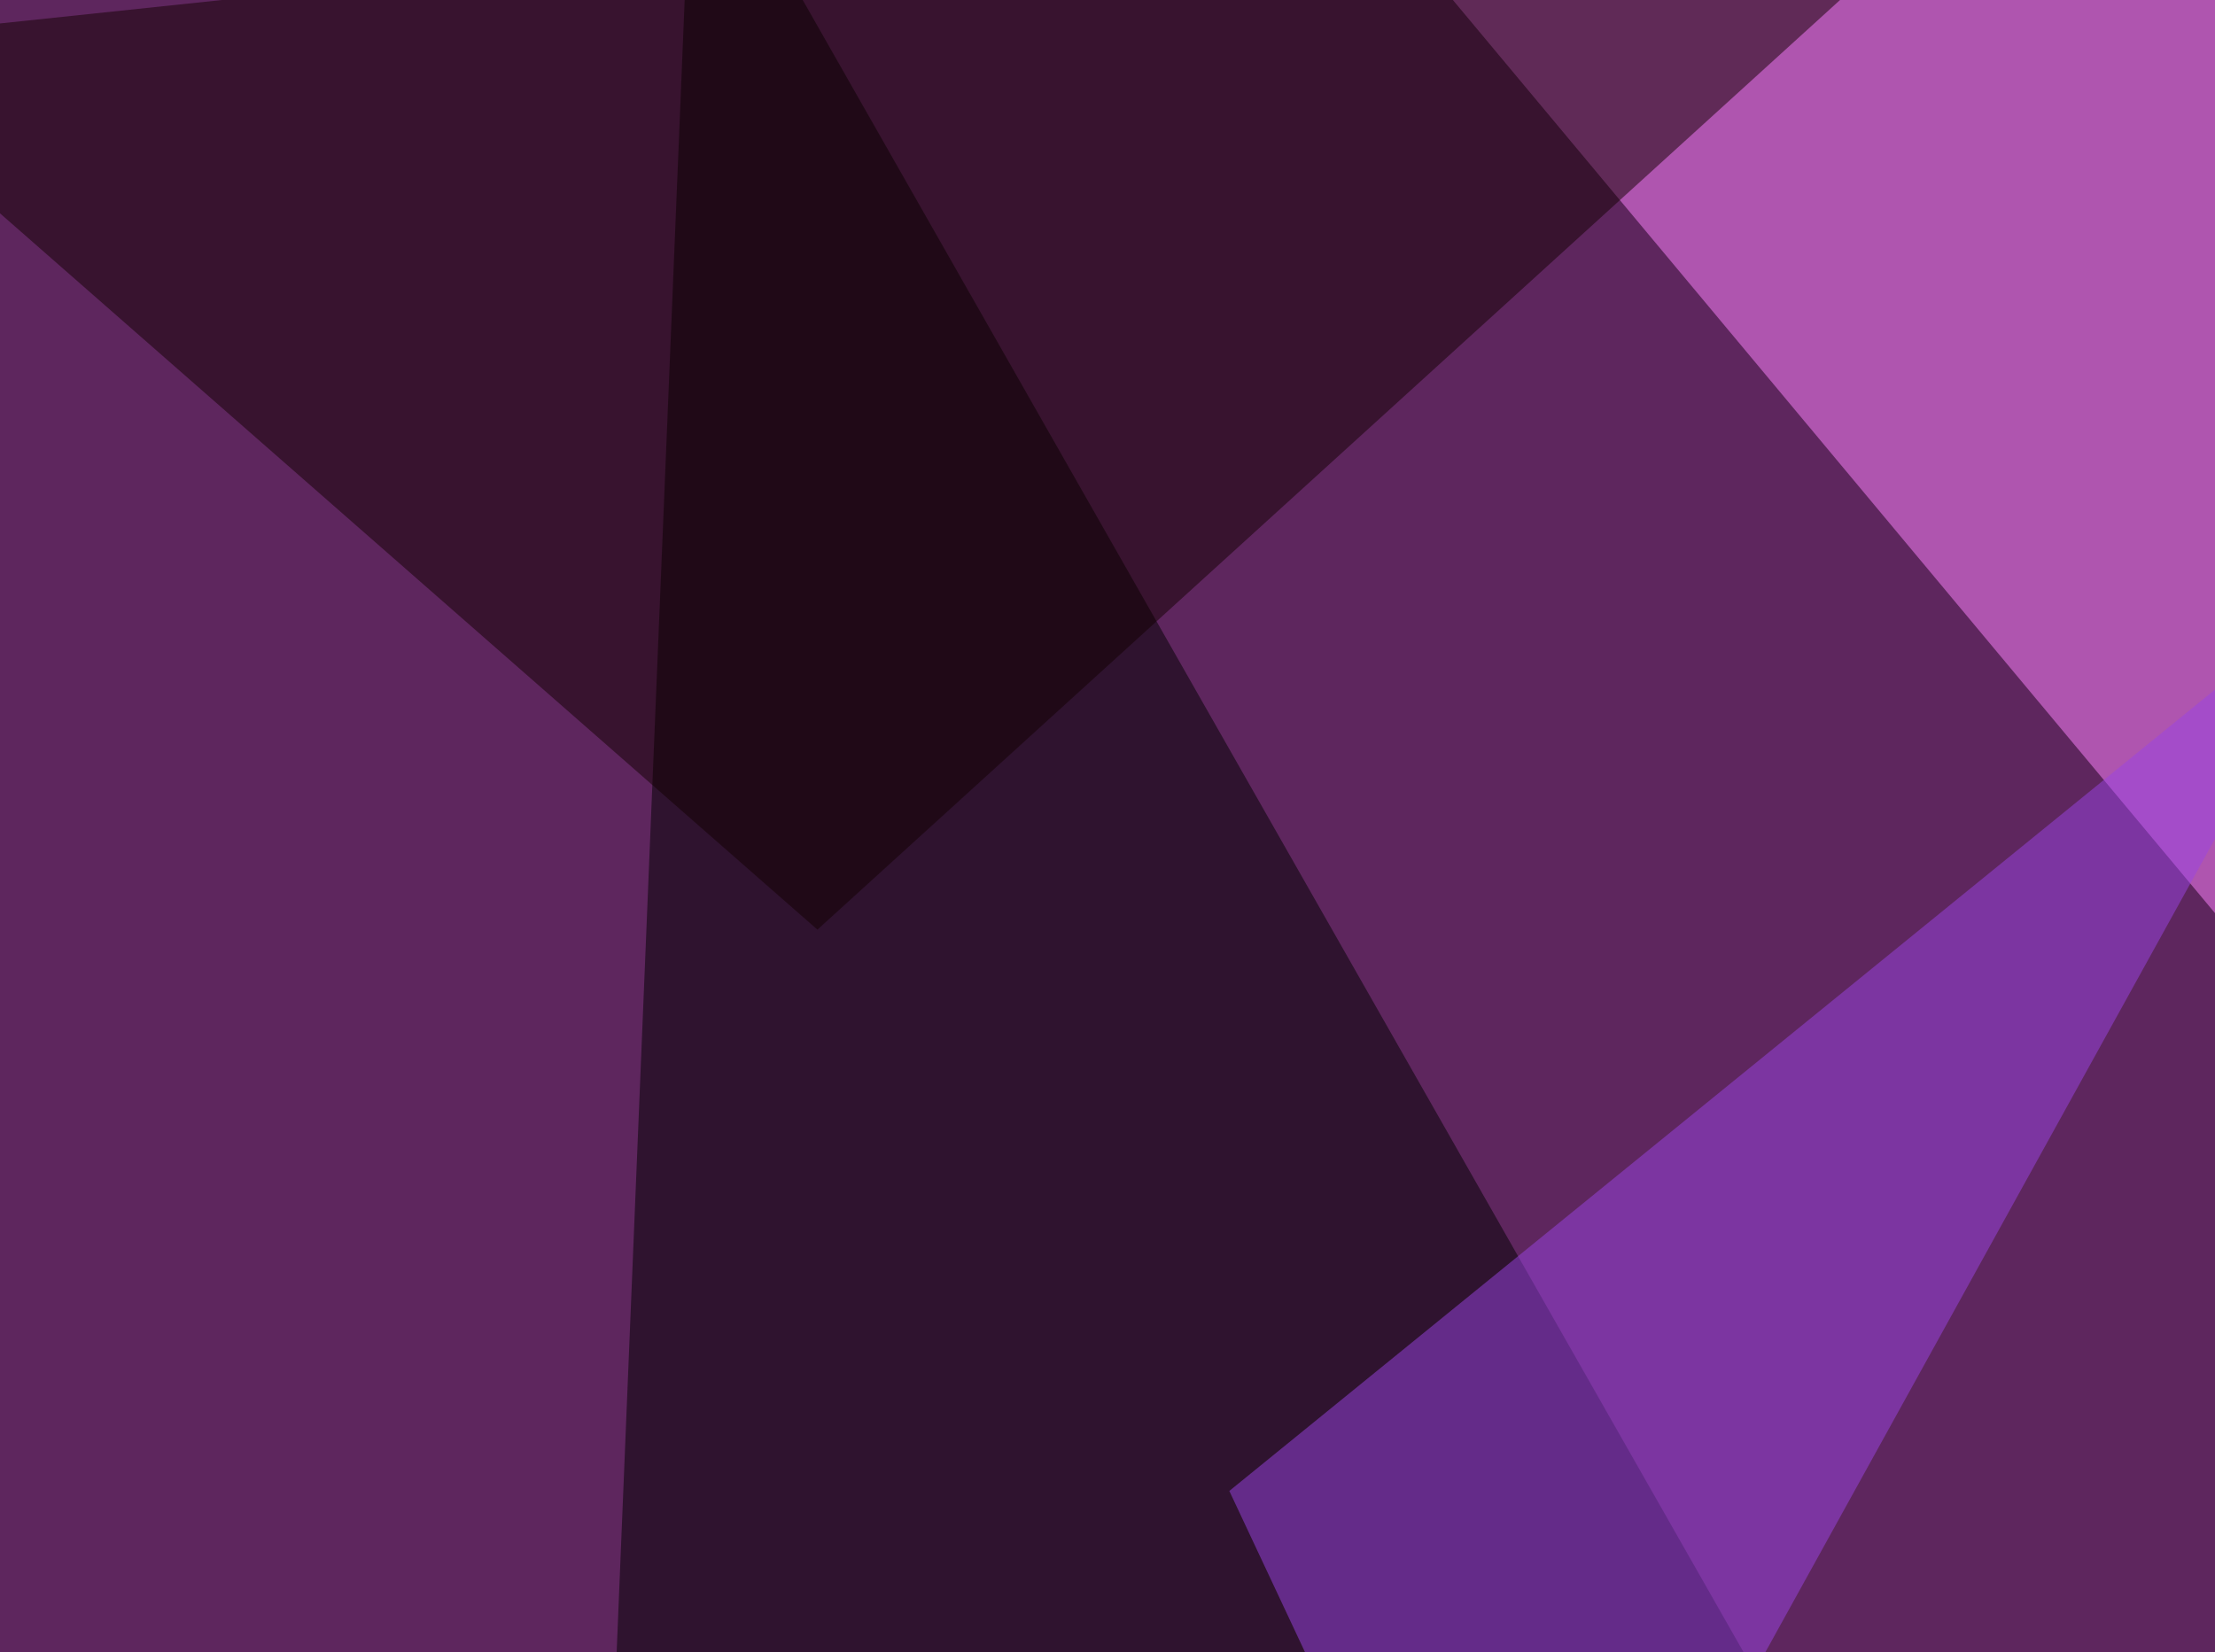
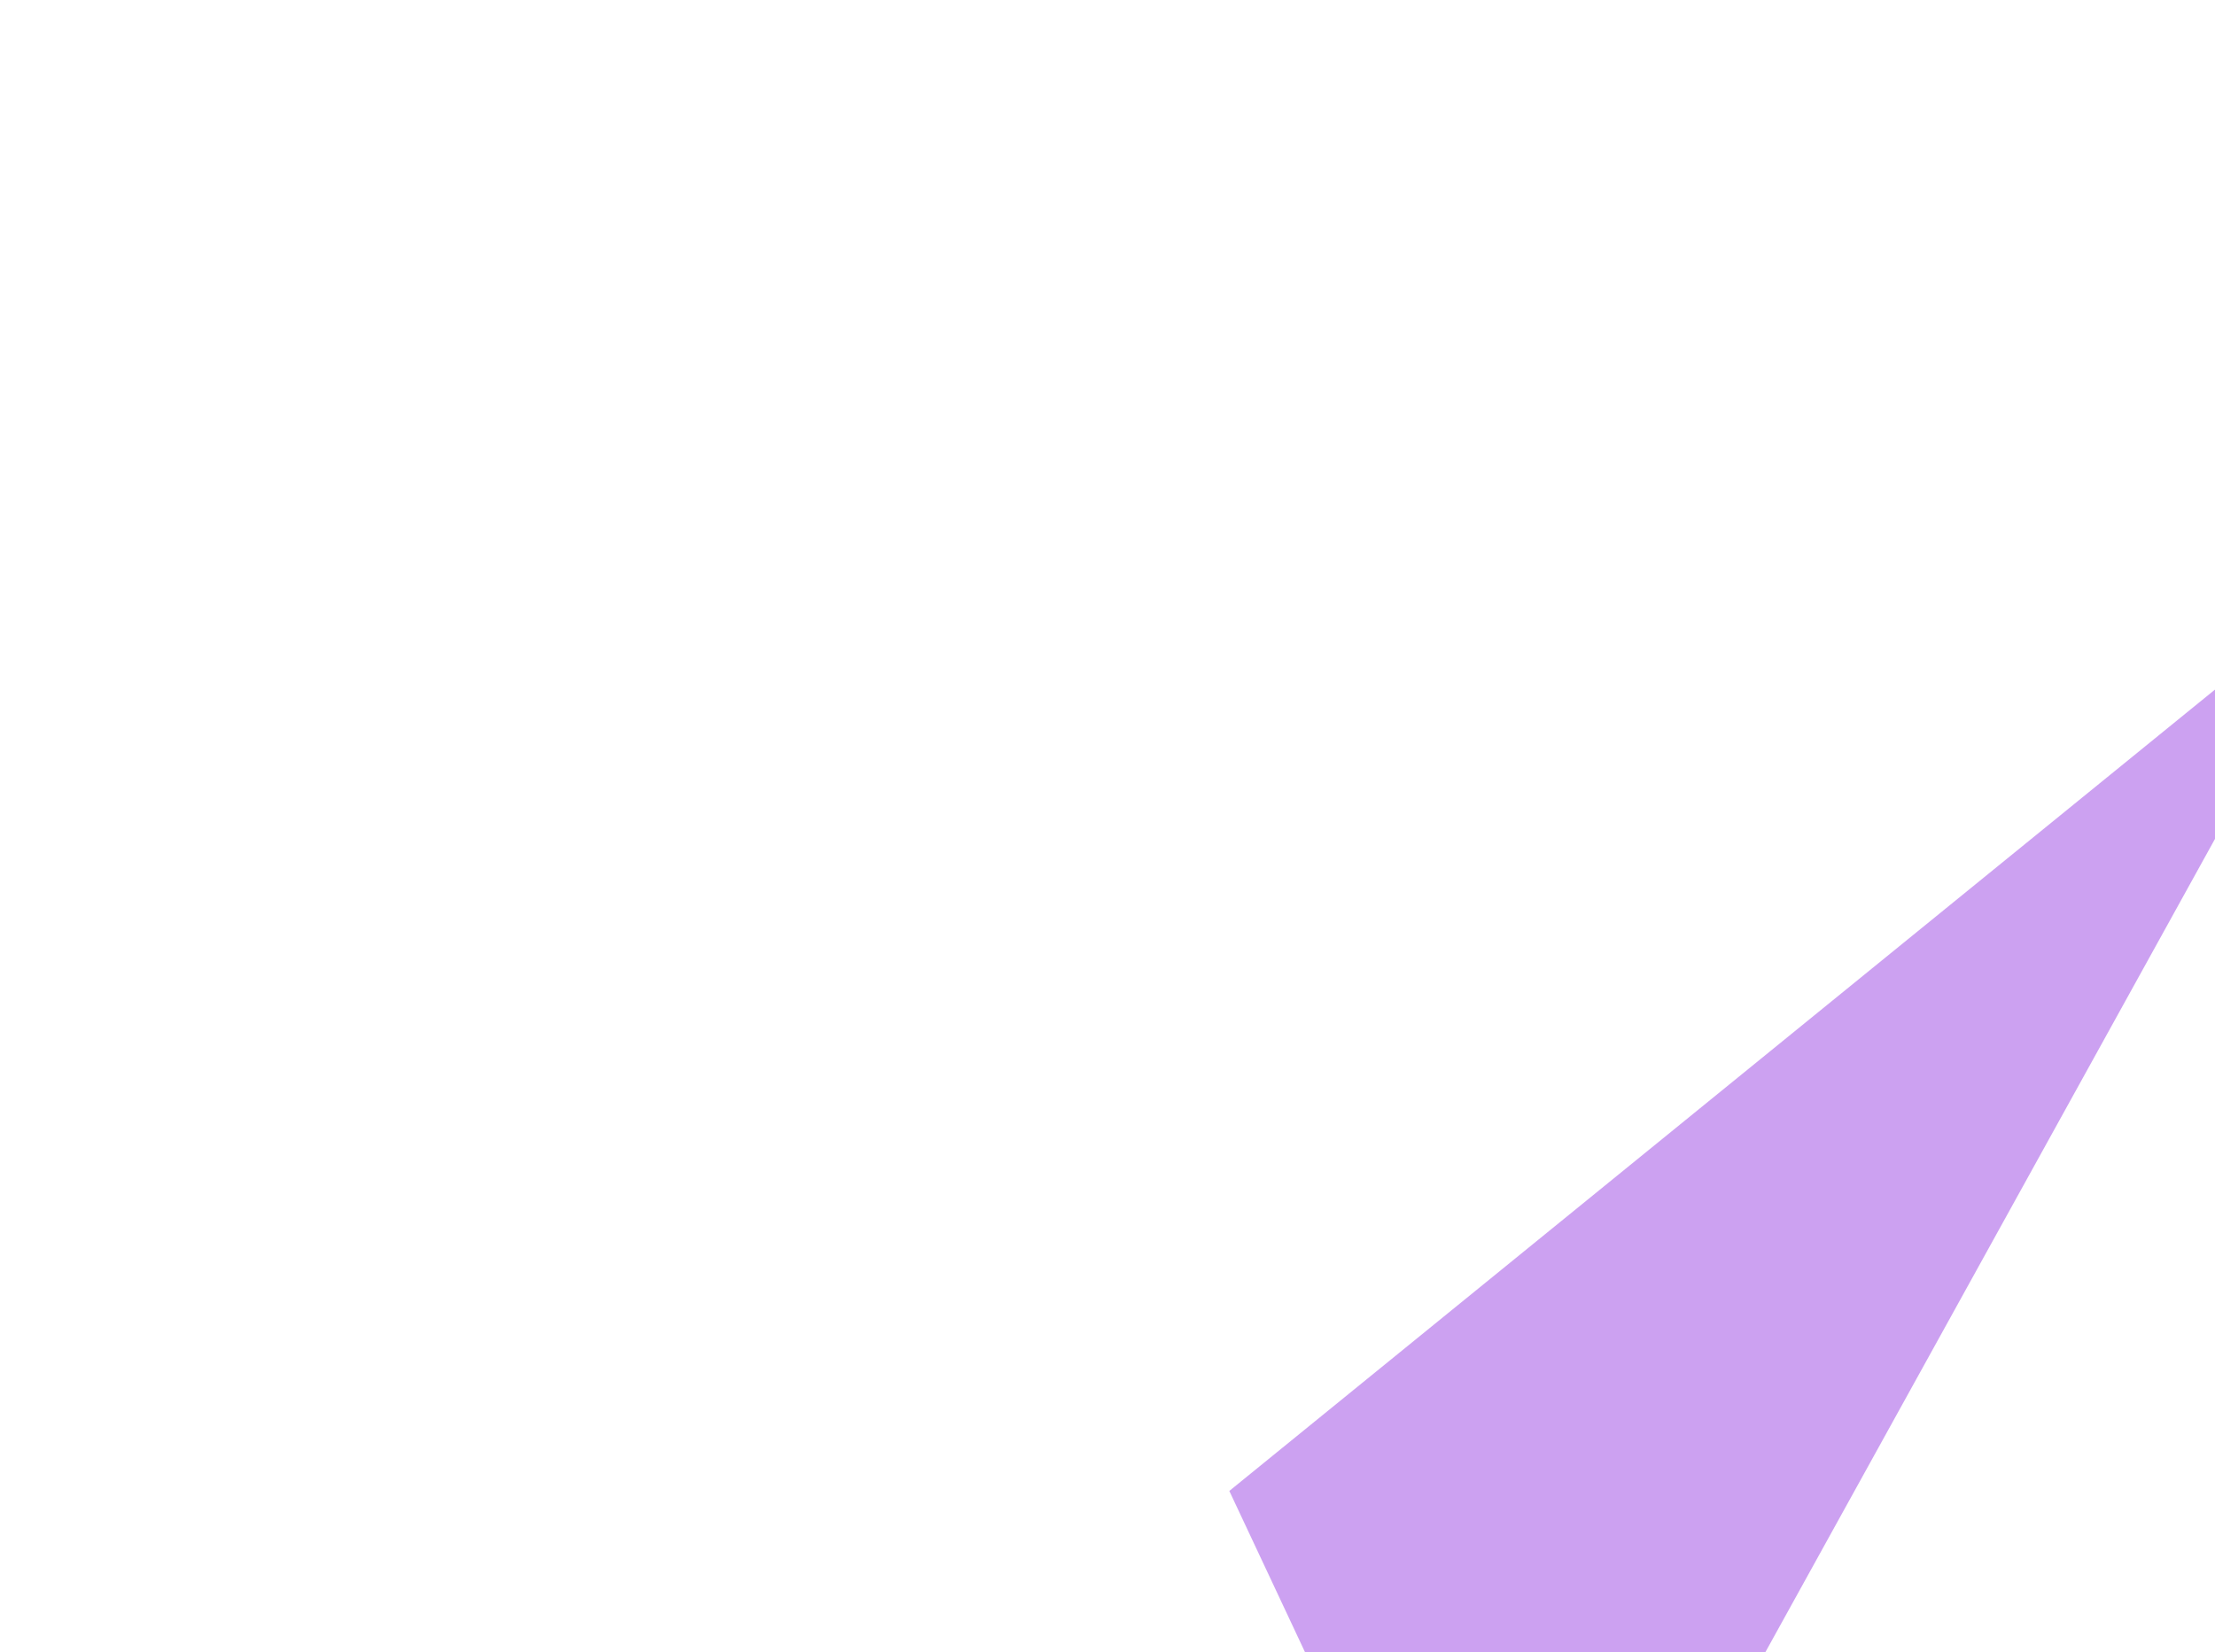
<svg xmlns="http://www.w3.org/2000/svg" width="520" height="388">
  <filter id="a">
    <feGaussianBlur stdDeviation="55" />
  </filter>
-   <rect width="100%" height="100%" fill="#5e265e" />
  <g filter="url(#a)">
    <g fill-opacity=".5">
-       <path fill="#ff84ff" d="M731 467.3l64.4-463-492.2-49.7z" />
-       <path d="M136.2 596.2l26.4-641.6 348.6 612.3z" />
-       <path fill="#120000" d="M191.9 218.3l290-263.7-527.3 55.7z" />
      <path fill="#9b44e4" d="M288.6 350.1l266.6-216.8L356 493.7z" />
    </g>
  </g>
</svg>